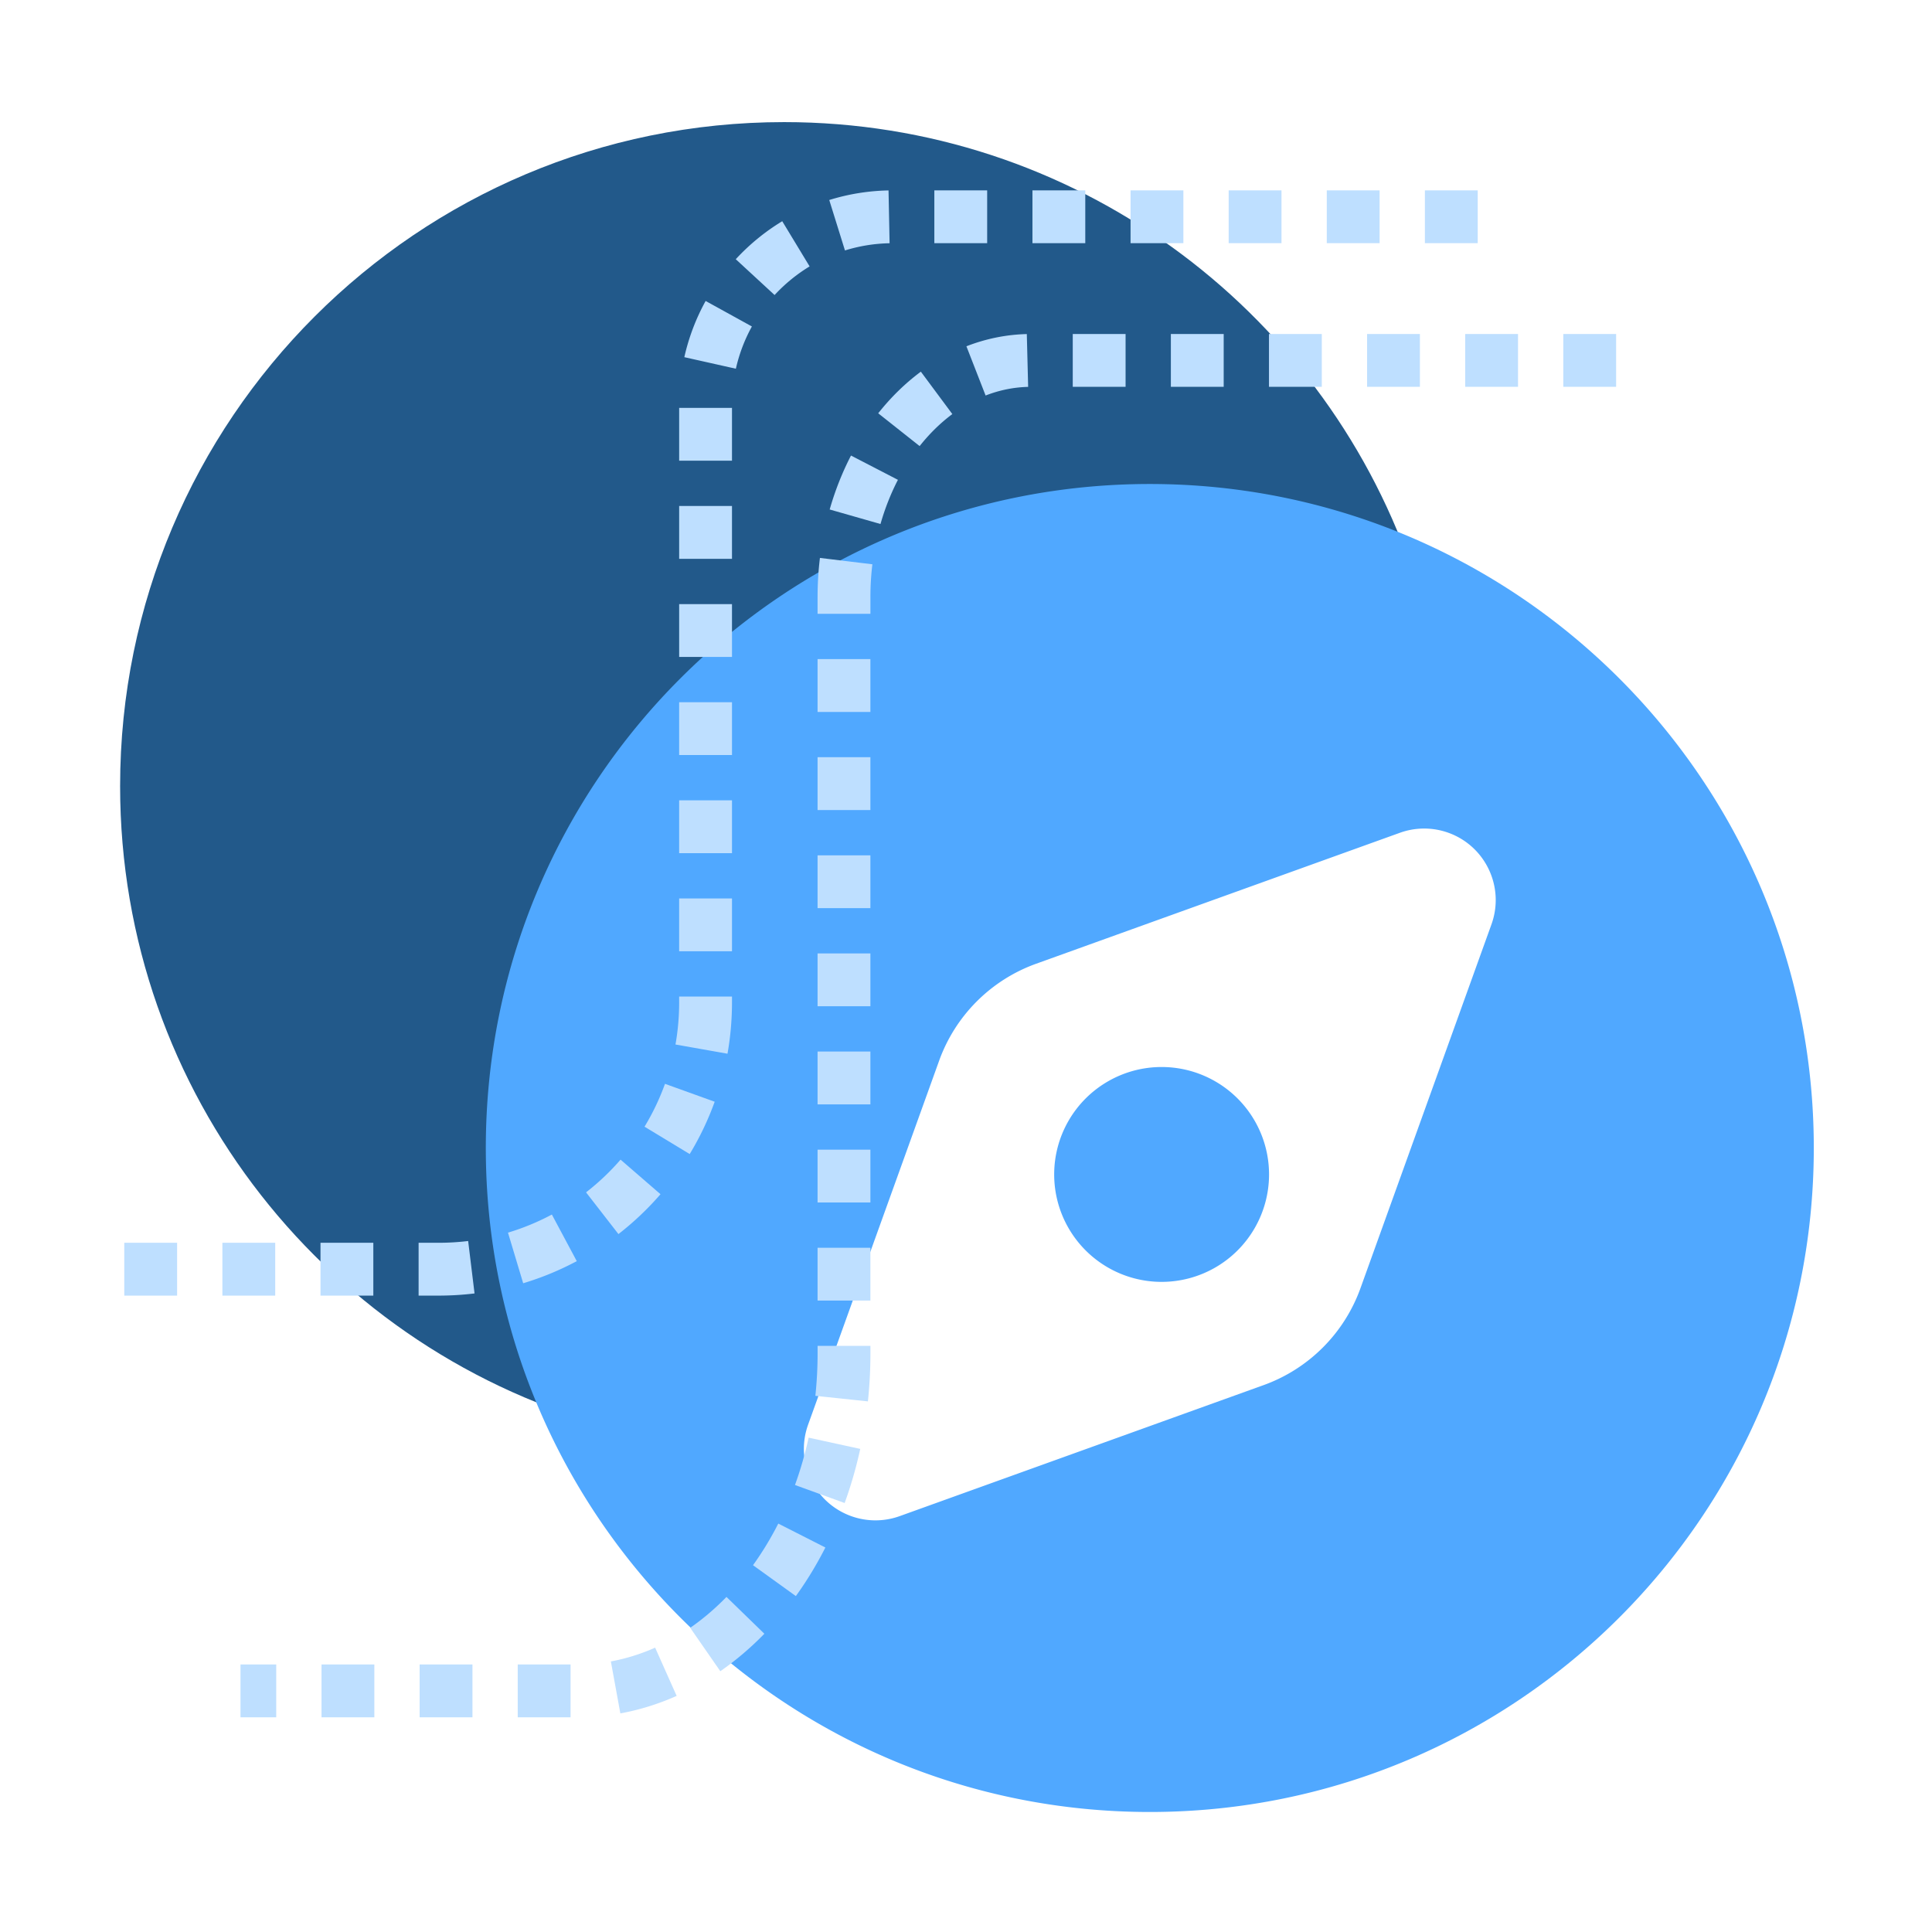
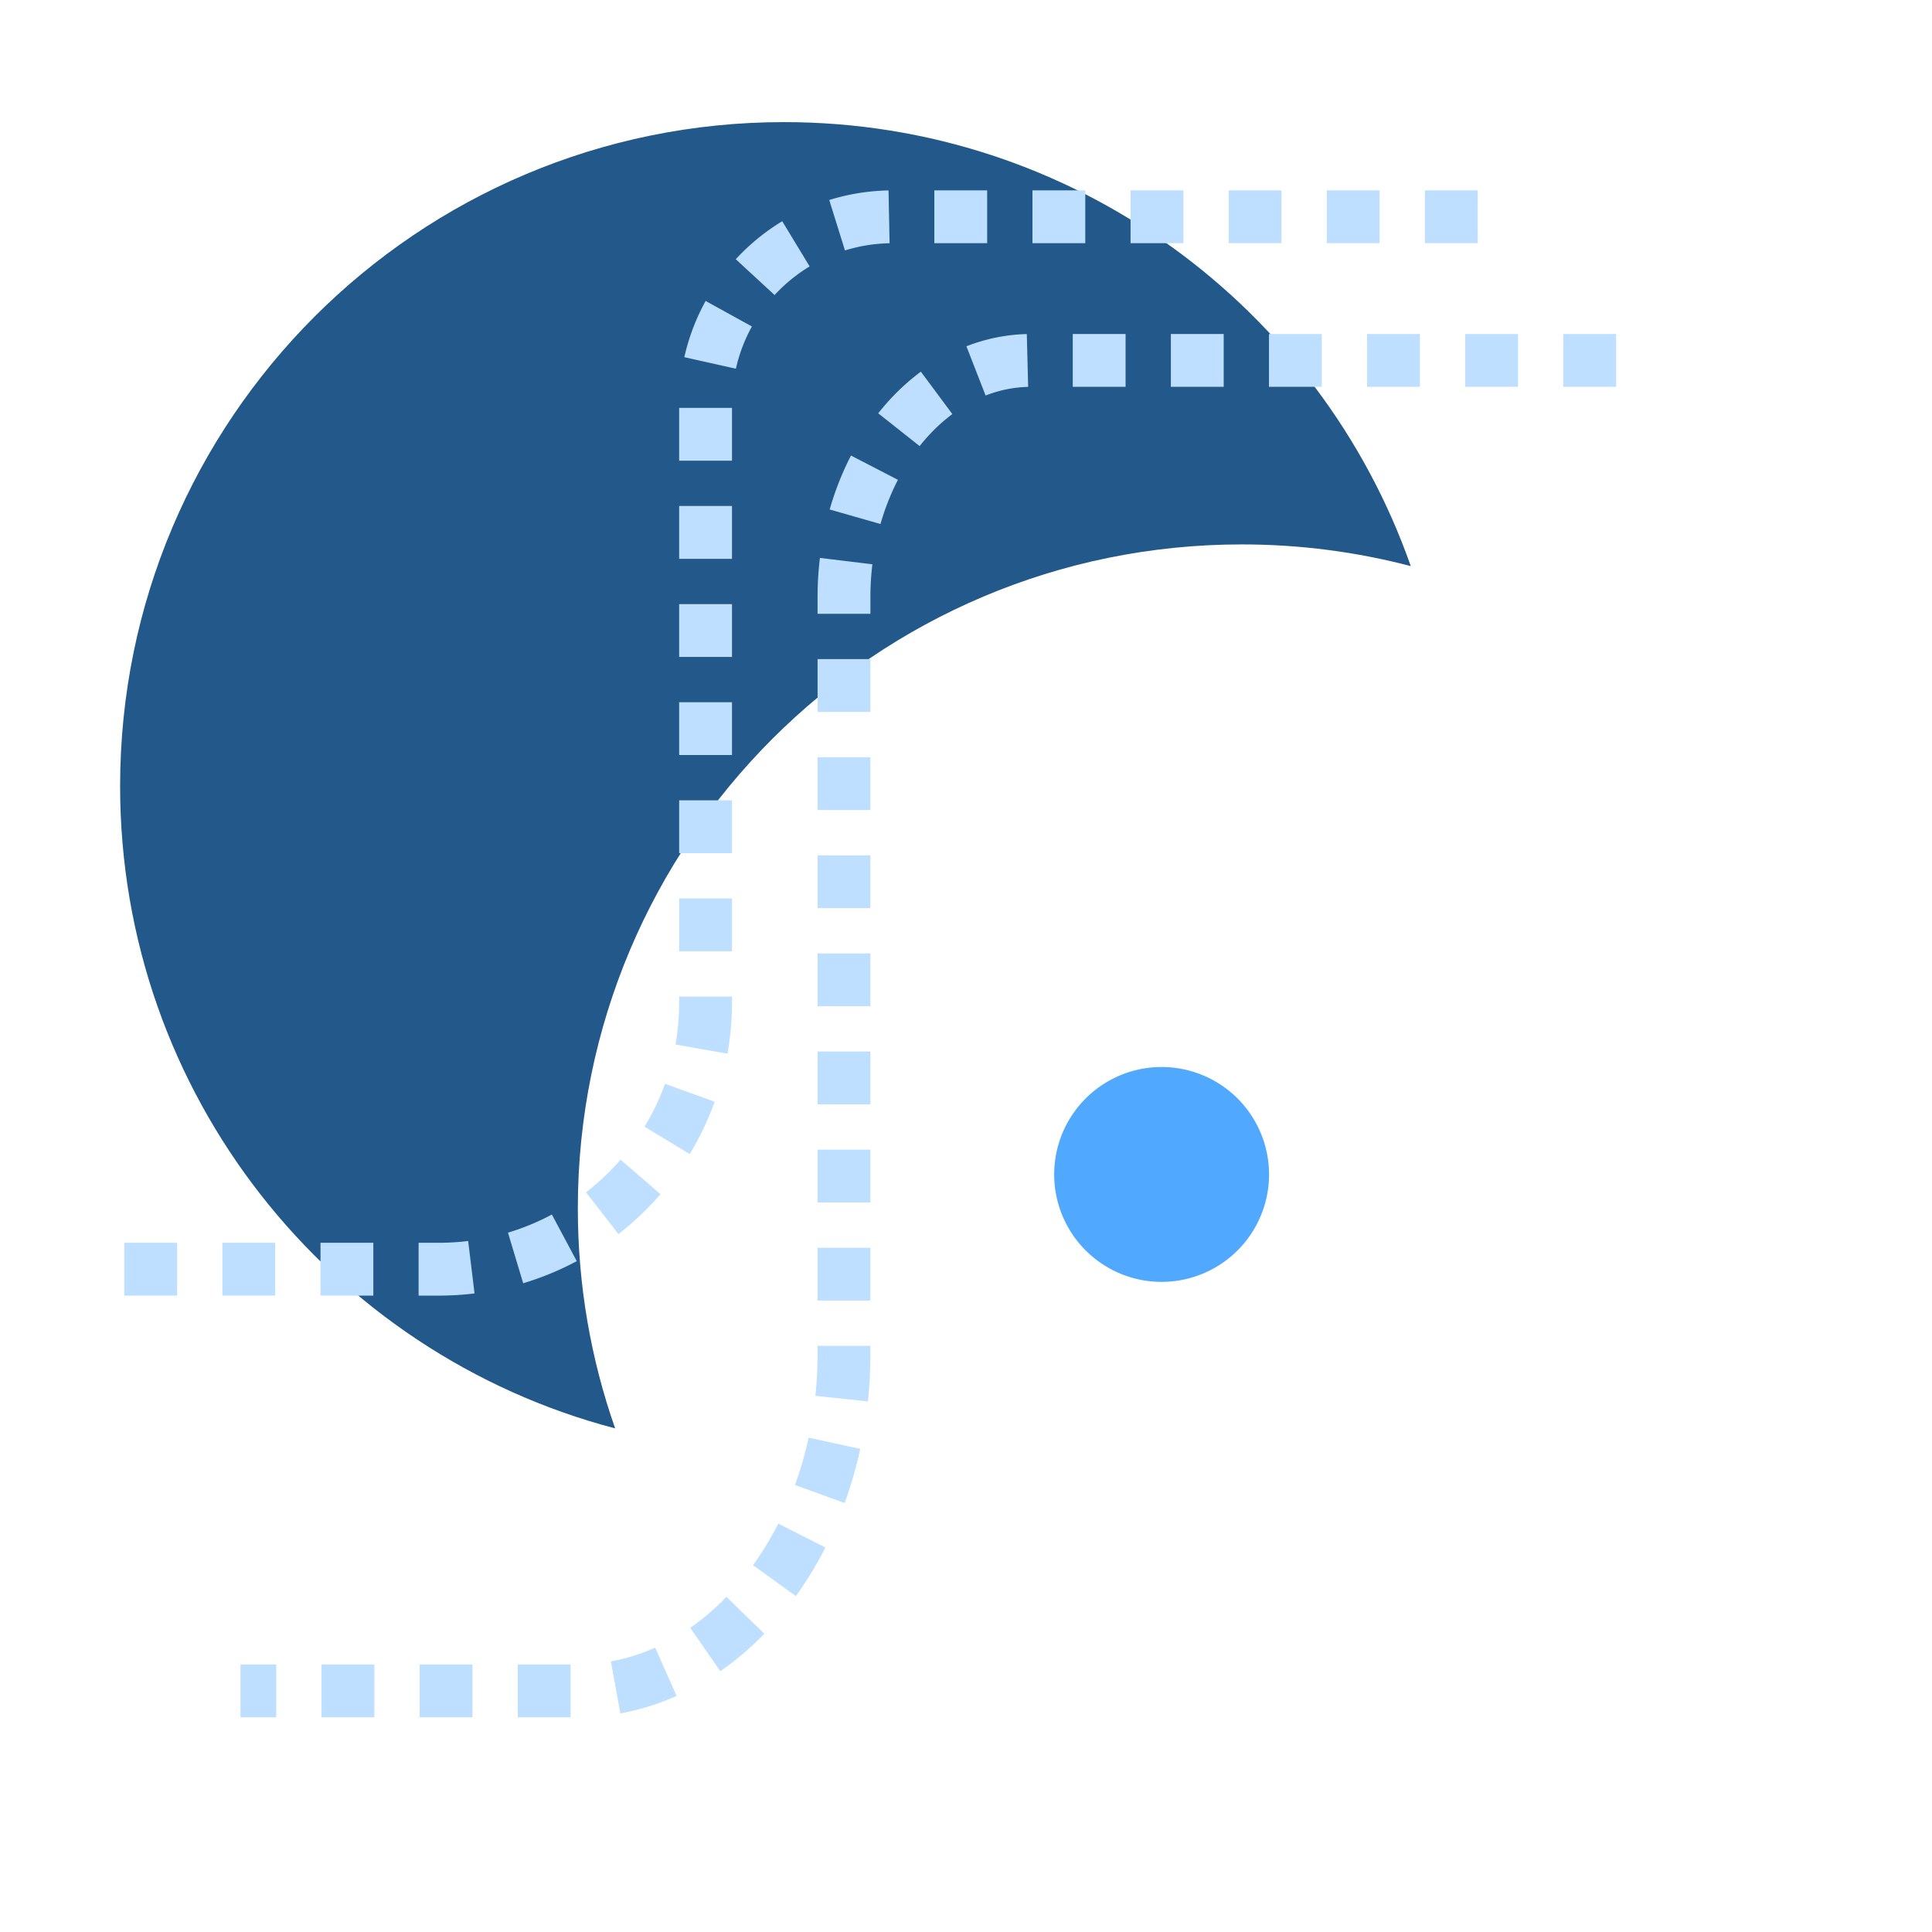
<svg xmlns="http://www.w3.org/2000/svg" t="1695308184146" class="icon" viewBox="0 0 1024 1024" version="1.1" p-id="8446" width="200" height="200">
  <path d="M306.26 640.48c0-194.36 157.56-351.93 351.93-351.93 30.95 0 60.96 4 89.55 11.5C699.63 162.99 569.09 64.72 415.59 64.72c-194.36 0-351.93 157.56-351.93 351.93 0 163.42 111.39 300.82 262.38 340.43-12.81-36.49-19.78-75.73-19.78-116.59z" fill="#22598A" p-id="8447" />
-   <path d="M609.42 256.53c-194.36 0-351.93 157.56-351.93 351.93s157.56 351.93 351.93 351.93 351.93-157.56 351.93-351.93-157.56-351.93-351.93-351.93z m181.09 233.39l-69.43 192.85a85.303 85.303 0 0 1-51.37 51.38l-192.86 69.43a37.938 37.938 0 0 1-25.7 0c-19.7-7.1-29.92-28.82-22.82-48.53l69.43-192.85a85.303 85.303 0 0 1 51.37-51.38l192.86-69.43c8.31-2.99 17.4-2.99 25.7 0 19.7 7.1 29.92 28.82 22.82 48.53z" fill="#50A8FF" p-id="8448" />
  <path d="M615.68 622.48m-56.94 0a56.94 56.94 0 1 0 113.88 0 56.94 56.94 0 1 0-113.88 0Z" fill="#50A8FF" p-id="8449" />
  <path d="M232.53 686.7h-10.66v-28h10.66c5.22 0 10.46-0.32 15.6-0.94l3.39 27.79c-6.25 0.76-12.64 1.15-18.99 1.15z m-34.66 0h-28v-28h28v28z m-52 0h-28v-28h28v28z m-52 0h-28v-28h28v28z m183.43-6.55l-8.06-26.82a126.75 126.75 0 0 0 23.26-9.6l13.2 24.7c-9.04 4.83-18.6 8.78-28.4 11.72z m50.49-26.06l-17.17-22.12c6.63-5.15 12.79-10.98 18.29-17.34l21.17 18.33c-6.7 7.74-14.2 14.85-22.28 21.12z m37.78-42.41l-23.95-14.51c4.35-7.19 8-14.83 10.84-22.72l26.34 9.49c-3.47 9.62-7.92 18.96-13.24 27.73z m20.02-53.19l-27.57-4.88c1.3-7.33 1.95-14.85 1.95-22.36v-3.06h28v3.06c0 9.14-0.8 18.31-2.38 27.24z m2.38-54.3h-28v-28h28v28z m0-52h-28v-28h28v28z m0-52h-28v-28h28v28z m0-52h-28v-28h28v28z m0-52h-28v-28h28v28z m0-52h-28v-28h28v28z m2.06-48.76l-27.32-6.12c2.33-10.41 6.13-20.43 11.29-29.79l24.52 13.52a84.84 84.84 0 0 0-8.49 22.38z m20.52-39.06l-20.58-18.98c7.24-7.84 15.52-14.62 24.63-20.14l14.51 23.95a85.99 85.99 0 0 0-18.57 15.18z m37.3-23.63l-8.33-26.73c10.15-3.16 20.72-4.87 31.42-5.08l0.56 27.99c-8.07 0.16-16.03 1.45-23.65 3.82z m335.37-3.84h-28v-28h28v28z m-52 0h-28v-28h28v28z m-52 0h-28v-28h28v28z m-52 0h-28v-28h28v28z m-52 0h-28v-28h28v28z m-52 0h-28v-28h28v28zM302.41 910.21h-28v-28h28v28z m-52 0h-28v-28h28v28z m-52 0h-28v-28h28v28z m-52 0h-18.94v-28h18.94v28z m182.39-2.08l-5.03-27.54c7.97-1.46 15.87-3.92 23.47-7.3l11.4 25.57c-9.64 4.29-19.67 7.42-29.84 9.27z m52.98-22.35l-15.95-23.01c6.75-4.68 13.21-10.18 19.22-16.37l20.08 19.52c-7.27 7.47-15.12 14.16-23.35 19.86z m40.05-39.82l-22.72-16.37c4.93-6.84 9.44-14.27 13.4-22.06l24.96 12.68c-4.61 9.08-9.87 17.74-15.65 25.75z m25.85-49.33l-26.32-9.55c2.93-8.08 5.36-16.52 7.23-25.09l27.36 5.96c-2.13 9.79-4.91 19.44-8.27 28.68zM460 742.76l-27.84-2.94c0.78-7.38 1.18-14.93 1.18-22.43v-4.05h28v4.05c0 8.48-0.45 17.02-1.33 25.38z m1.33-53.42h-28v-28h28v28z m0-52h-28v-28h28v28z m0-52h-28v-28h28v28z m0-52h-28v-28h28v28z m0-52h-28v-28h28v28z m0-52h-28v-28h28v28z m0-52h-28v-28h28v28z m0-52h-28v-8.81c0-6.97 0.42-13.98 1.25-20.82l27.8 3.37c-0.69 5.73-1.05 11.6-1.04 17.45v8.82z m5.34-47.61l-26.92-7.69c2.86-10.01 6.66-19.63 11.3-28.59l24.87 12.87c-3.78 7.31-6.89 15.18-9.24 23.41z m20.75-41.3l-21.95-17.38c6.74-8.51 14.34-15.93 22.6-22.06l16.69 22.48c-6.28 4.67-12.12 10.37-17.33 16.96z m34.97-26.8l-10.17-26.09c10.32-4.03 21.1-6.21 32.01-6.48l0.71 27.99c-7.67 0.19-15.25 1.73-22.55 4.58z m334.19-4.6h-28v-28h28v28z m-52 0h-28v-28h28v28z m-52 0h-28v-28h28v28z m-52 0h-28v-28h28v28z m-52 0h-28v-28h28v28z m-52 0h-28v-28h28v28z" fill="#BEDFFF" p-id="8450" />
</svg>